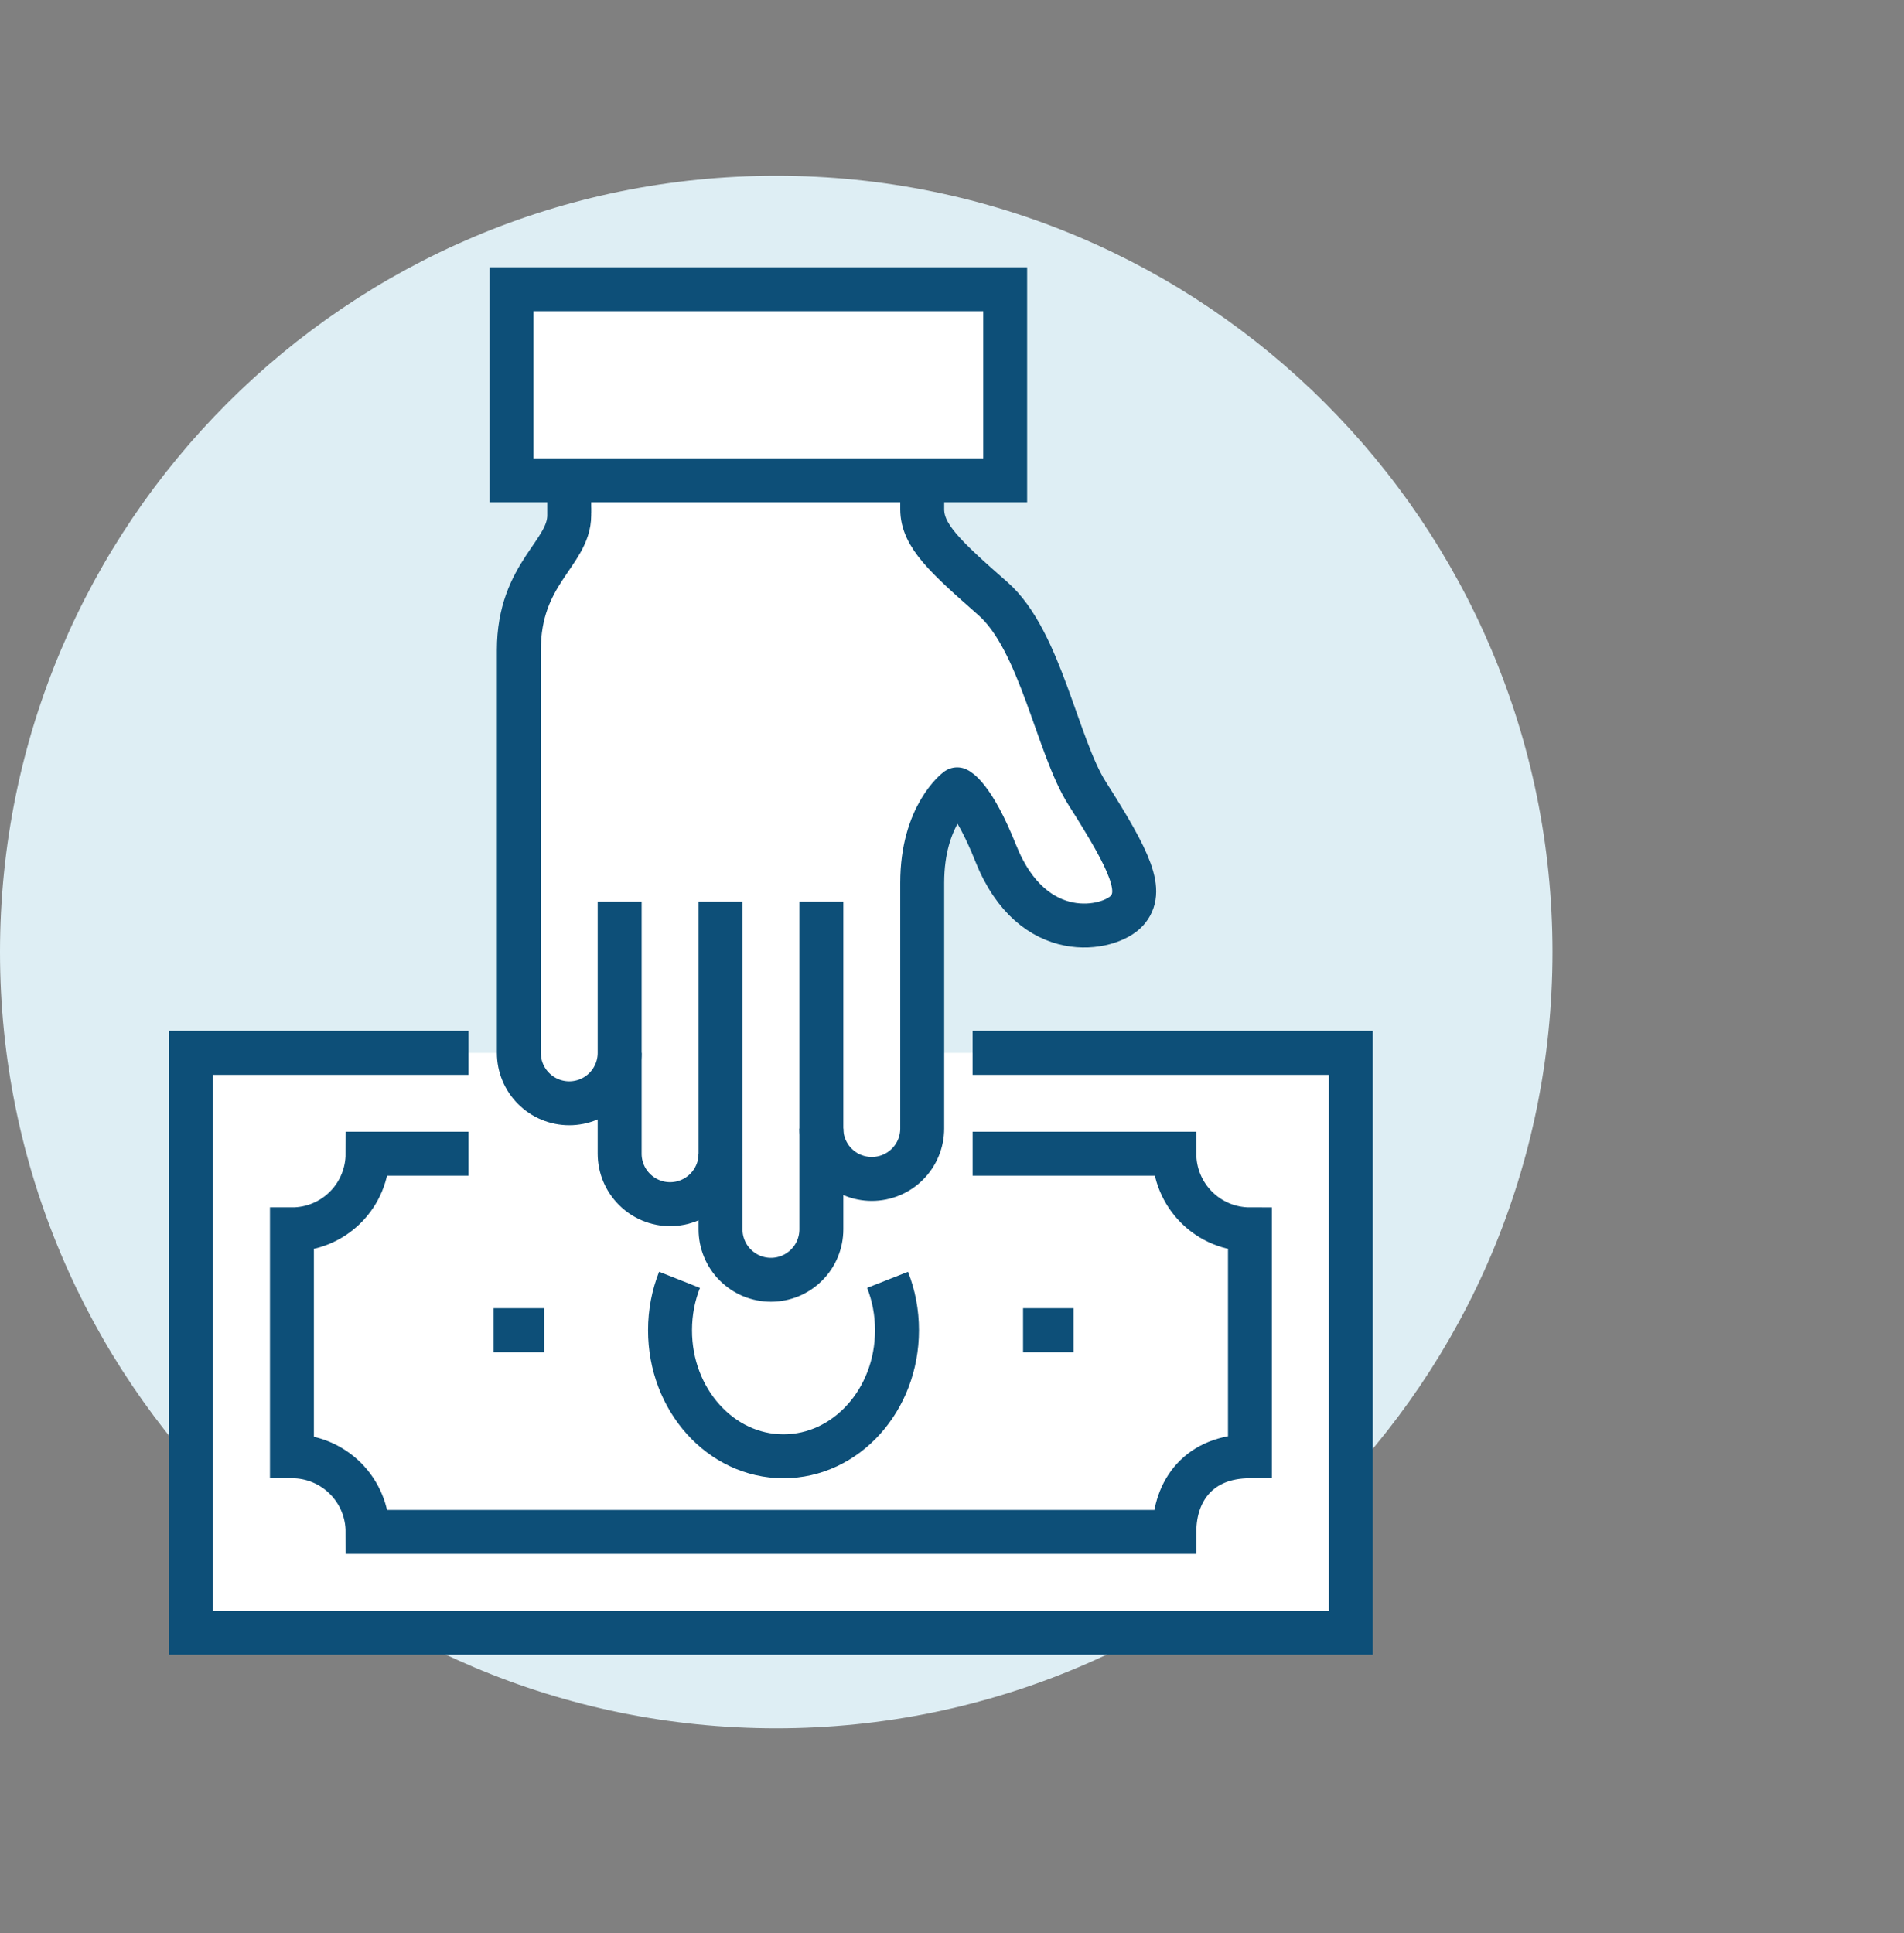
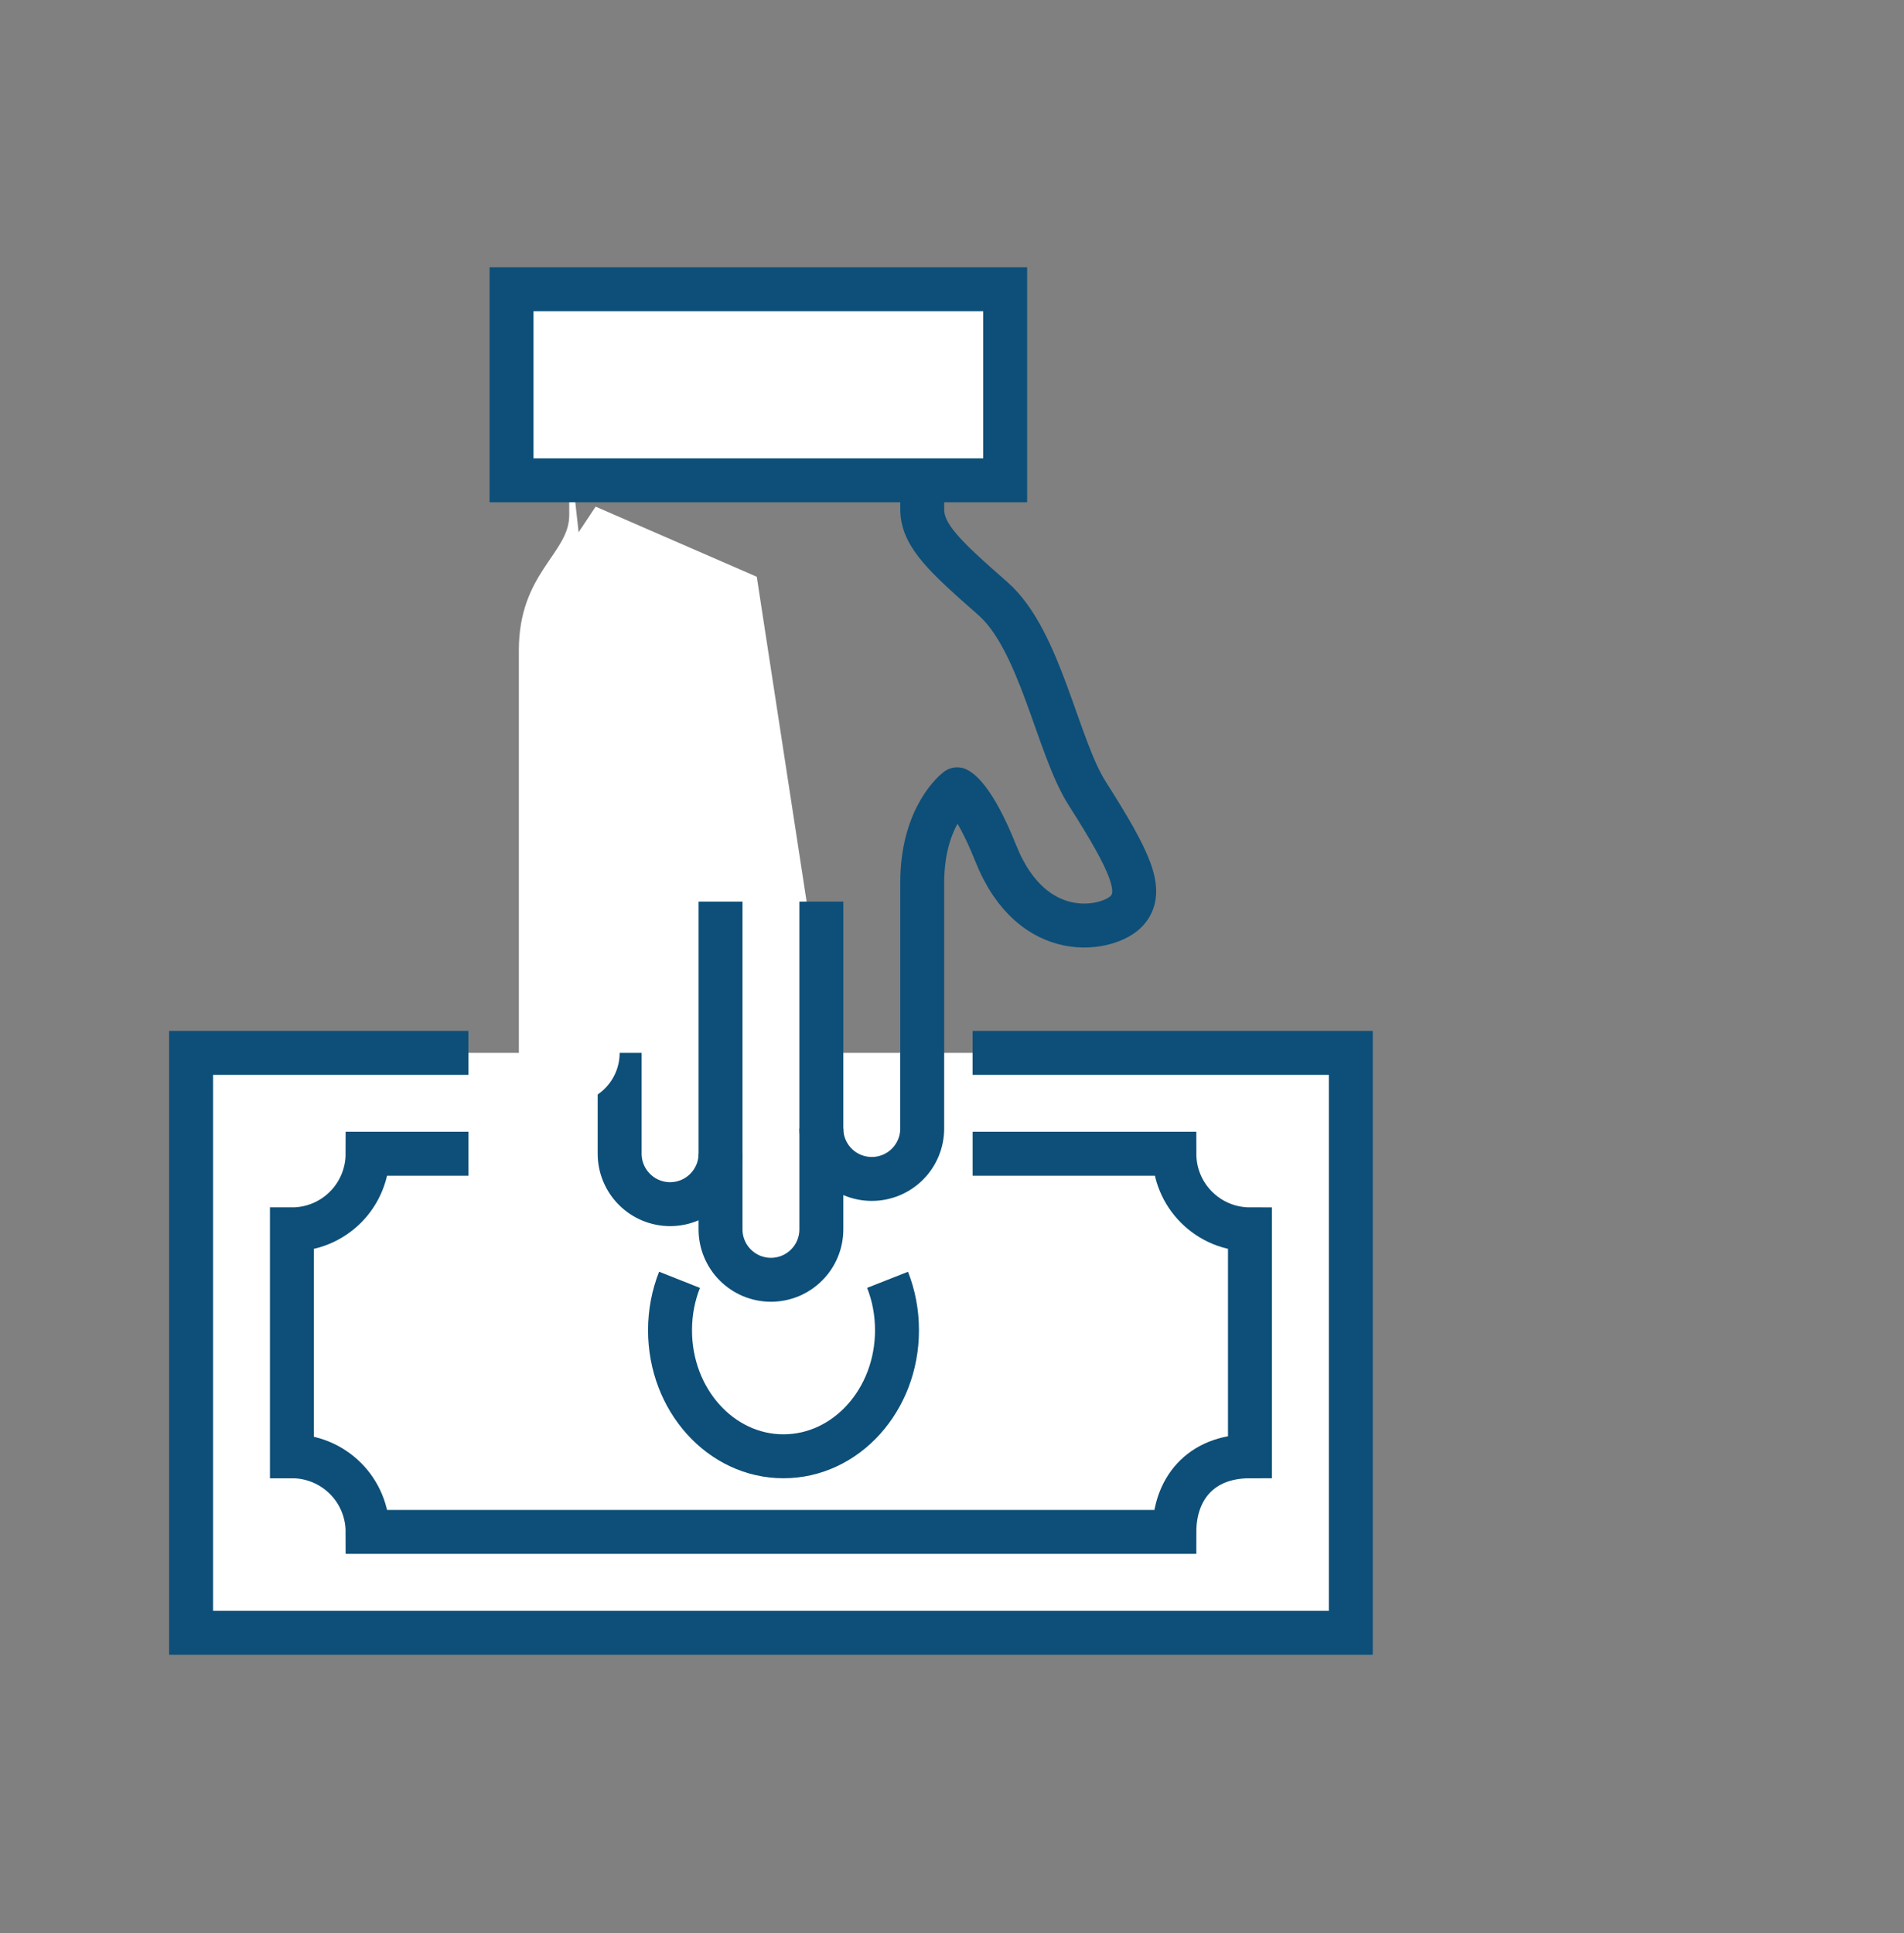
<svg xmlns="http://www.w3.org/2000/svg" width="65" height="66" viewBox="0 0 65 66" fill="none">
  <rect x="0" y="0" width="65" height="66" fill="#808080" stroke="none" />
-   <path fill-rule="evenodd" clip-rule="evenodd" d="M53 32.5C53 47.136 41.136 59 26.5 59C11.864 59 0 47.136 0 32.5C0 17.864 11.864 6 26.5 6C41.136 6 53 17.864 53 32.5Z" fill="#DEEEF4" />
  <path fill-rule="evenodd" clip-rule="evenodd" d="M33.204 35.943H46.115V55.739H6.523V35.943H15.991" fill="white" />
  <path d="M33.204 35.943H46.115V55.739H6.523V35.943H15.991" stroke="#0D4F78" stroke-width="1.5" />
  <path d="M15.991 39.385H12.549C12.549 39.724 12.482 40.06 12.352 40.373C12.223 40.687 12.033 40.971 11.793 41.211C11.553 41.451 11.268 41.641 10.955 41.771C10.641 41.901 10.306 41.968 9.966 41.967V49.714C10.306 49.713 10.641 49.78 10.955 49.91C11.268 50.04 11.553 50.23 11.793 50.47C12.033 50.709 12.223 50.994 12.352 51.307C12.482 51.621 12.549 51.957 12.549 52.296H40.091C40.091 50.869 40.951 49.714 42.672 49.714V41.967C42.333 41.967 41.998 41.901 41.684 41.771C41.371 41.641 41.086 41.451 40.847 41.211C40.607 40.971 40.417 40.687 40.287 40.373C40.157 40.06 40.091 39.724 40.091 39.385H33.205" stroke="#0D4F78" stroke-width="1.5" />
-   <path d="M36.648 45.41H34.926M18.573 45.41H16.852" stroke="#0D4F78" stroke-width="1.5" stroke-linejoin="round" />
  <path fill-rule="evenodd" clip-rule="evenodd" d="M20.334 17.296L19.052 19.224L19.325 35.13L22.376 37.234H28.527L25.835 19.689L20.334 17.296Z" fill="white" />
  <path d="M30.3 43.69C30.508 44.218 30.623 44.801 30.622 45.414C30.622 47.79 28.885 49.716 26.745 49.714C24.606 49.714 22.872 47.787 22.874 45.41C22.874 44.798 22.99 44.215 23.198 43.69" stroke="#0D4F78" stroke-width="1.5" stroke-linejoin="round" />
-   <path fill-rule="evenodd" clip-rule="evenodd" d="M28.04 38.525C28.04 38.981 28.222 39.419 28.544 39.742C28.867 40.065 29.305 40.246 29.762 40.246C30.218 40.246 30.656 40.065 30.979 39.742C31.302 39.419 31.483 38.981 31.483 38.525V30.137C31.483 27.826 32.677 26.945 32.677 26.945C32.677 26.945 33.212 27.167 33.993 29.128C35.254 32.293 37.875 31.749 38.468 31.092C39.06 30.435 38.612 29.439 37.114 27.084C36.091 25.48 35.523 21.864 33.896 20.435C32.268 19.005 31.483 18.286 31.483 17.381V15.286H19.433" fill="white" />
  <path d="M28.04 38.525C28.04 38.981 28.222 39.419 28.544 39.742C28.867 40.065 29.305 40.246 29.762 40.246C30.218 40.246 30.656 40.065 30.979 39.742C31.302 39.419 31.483 38.981 31.483 38.525V30.137C31.483 27.826 32.677 26.945 32.677 26.945C32.677 26.945 33.212 27.167 33.993 29.128C35.254 32.293 37.875 31.749 38.468 31.092C39.06 30.435 38.612 29.439 37.114 27.084C36.091 25.48 35.523 21.864 33.896 20.435C32.268 19.005 31.483 18.286 31.483 17.381V15.286H19.433" stroke="#0D4F78" stroke-width="1.5" stroke-linejoin="round" />
  <path d="M24.598 30.779V41.967C24.598 42.193 24.642 42.417 24.729 42.626C24.815 42.835 24.942 43.025 25.102 43.184C25.262 43.344 25.451 43.471 25.66 43.558C25.869 43.644 26.093 43.689 26.319 43.689C26.545 43.689 26.769 43.644 26.978 43.558C27.186 43.471 27.376 43.344 27.536 43.184C27.696 43.025 27.823 42.835 27.909 42.626C27.996 42.417 28.04 42.193 28.04 41.967V30.779" stroke="#0D4F78" stroke-width="1.5" stroke-linejoin="round" />
  <path d="M21.154 35.943V39.385C21.154 39.842 21.336 40.28 21.659 40.602C21.982 40.925 22.419 41.107 22.876 41.107C23.333 41.107 23.771 40.925 24.093 40.602C24.416 40.28 24.598 39.842 24.598 39.385" stroke="#0D4F78" stroke-width="1.5" stroke-linejoin="round" />
-   <path fill-rule="evenodd" clip-rule="evenodd" d="M19.433 15.286V17.589C19.433 18.9 17.713 19.556 17.713 22.195V35.943C17.713 36.399 17.894 36.837 18.217 37.159C18.539 37.482 18.977 37.663 19.433 37.663C19.89 37.663 20.328 37.482 20.65 37.159C20.973 36.837 21.154 36.399 21.154 35.943V30.779" fill="white" />
-   <path d="M19.433 15.286V17.589C19.433 18.9 17.713 19.556 17.713 22.195V35.943C17.713 36.399 17.894 36.837 18.217 37.159C18.539 37.482 18.977 37.663 19.433 37.663C19.89 37.663 20.328 37.482 20.65 37.159C20.973 36.837 21.154 36.399 21.154 35.943V30.779" stroke="#0D4F78" stroke-width="1.5" stroke-linejoin="round" />
+   <path fill-rule="evenodd" clip-rule="evenodd" d="M19.433 15.286V17.589C19.433 18.9 17.713 19.556 17.713 22.195V35.943C18.539 37.482 18.977 37.663 19.433 37.663C19.89 37.663 20.328 37.482 20.65 37.159C20.973 36.837 21.154 36.399 21.154 35.943V30.779" fill="white" />
  <path fill-rule="evenodd" clip-rule="evenodd" d="M34.315 16.396H17.463V9.873H34.315V16.396Z" fill="white" stroke="#0D4F78" stroke-width="1.5" />
</svg>